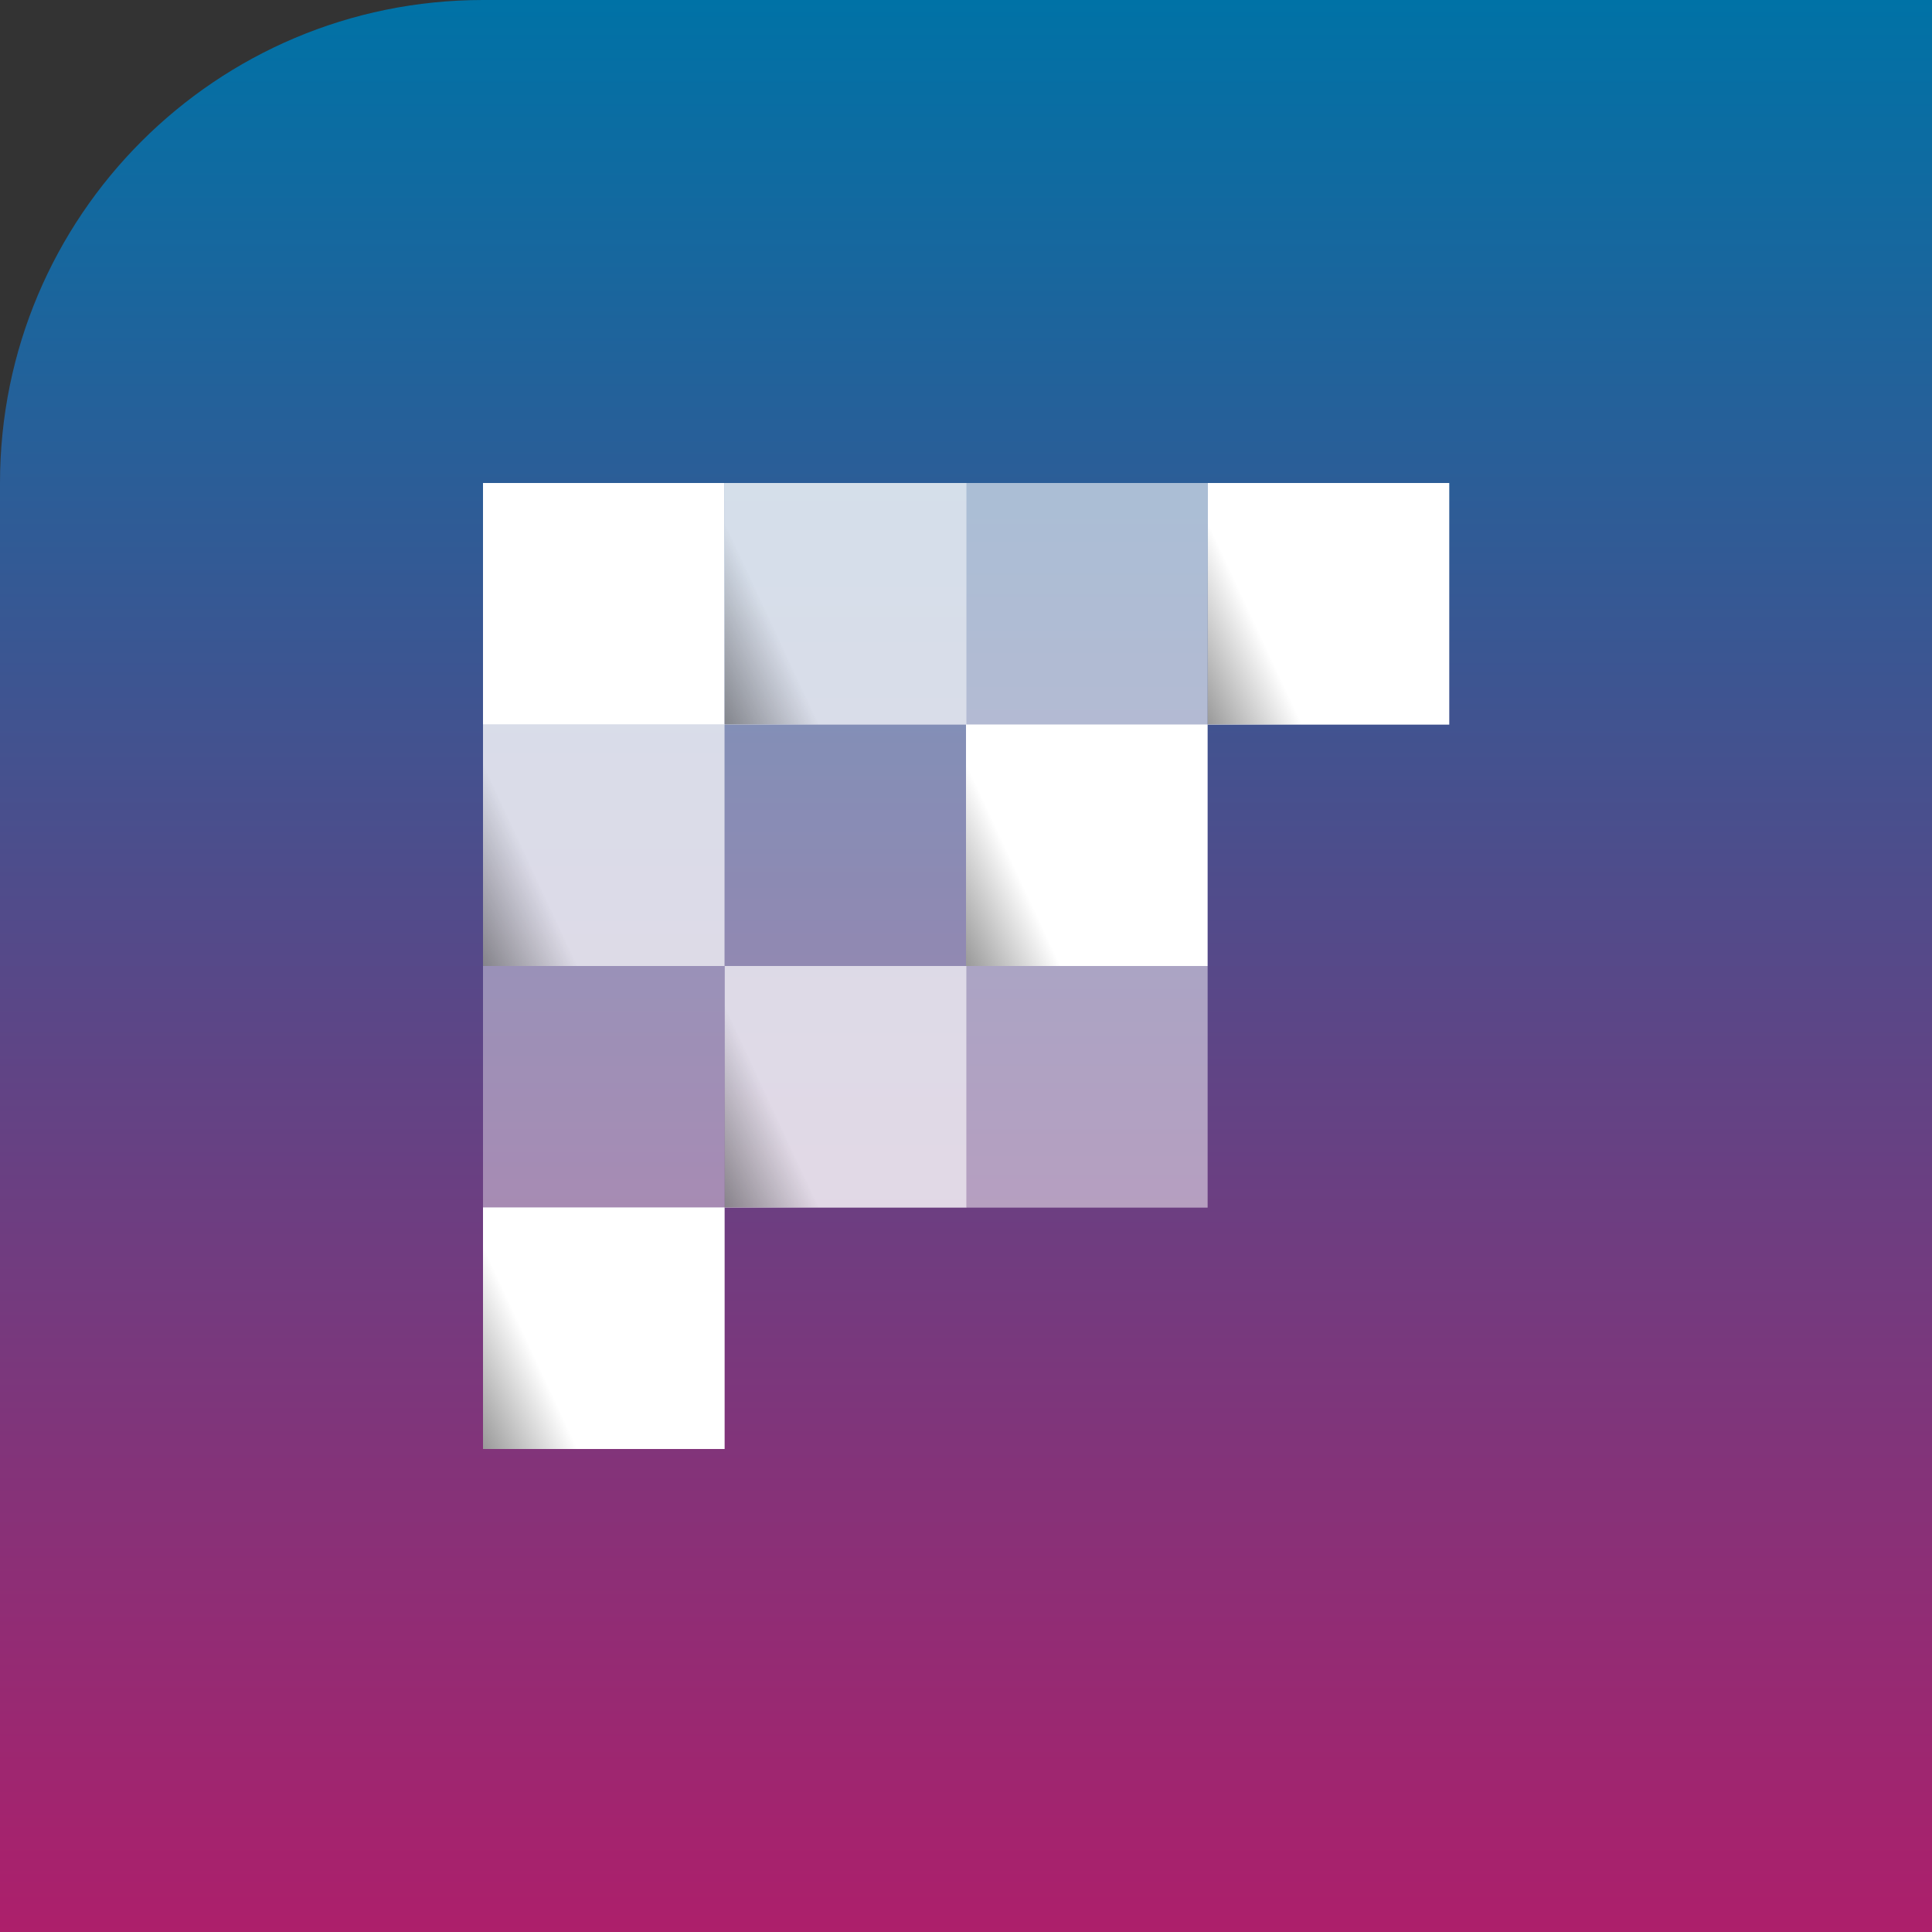
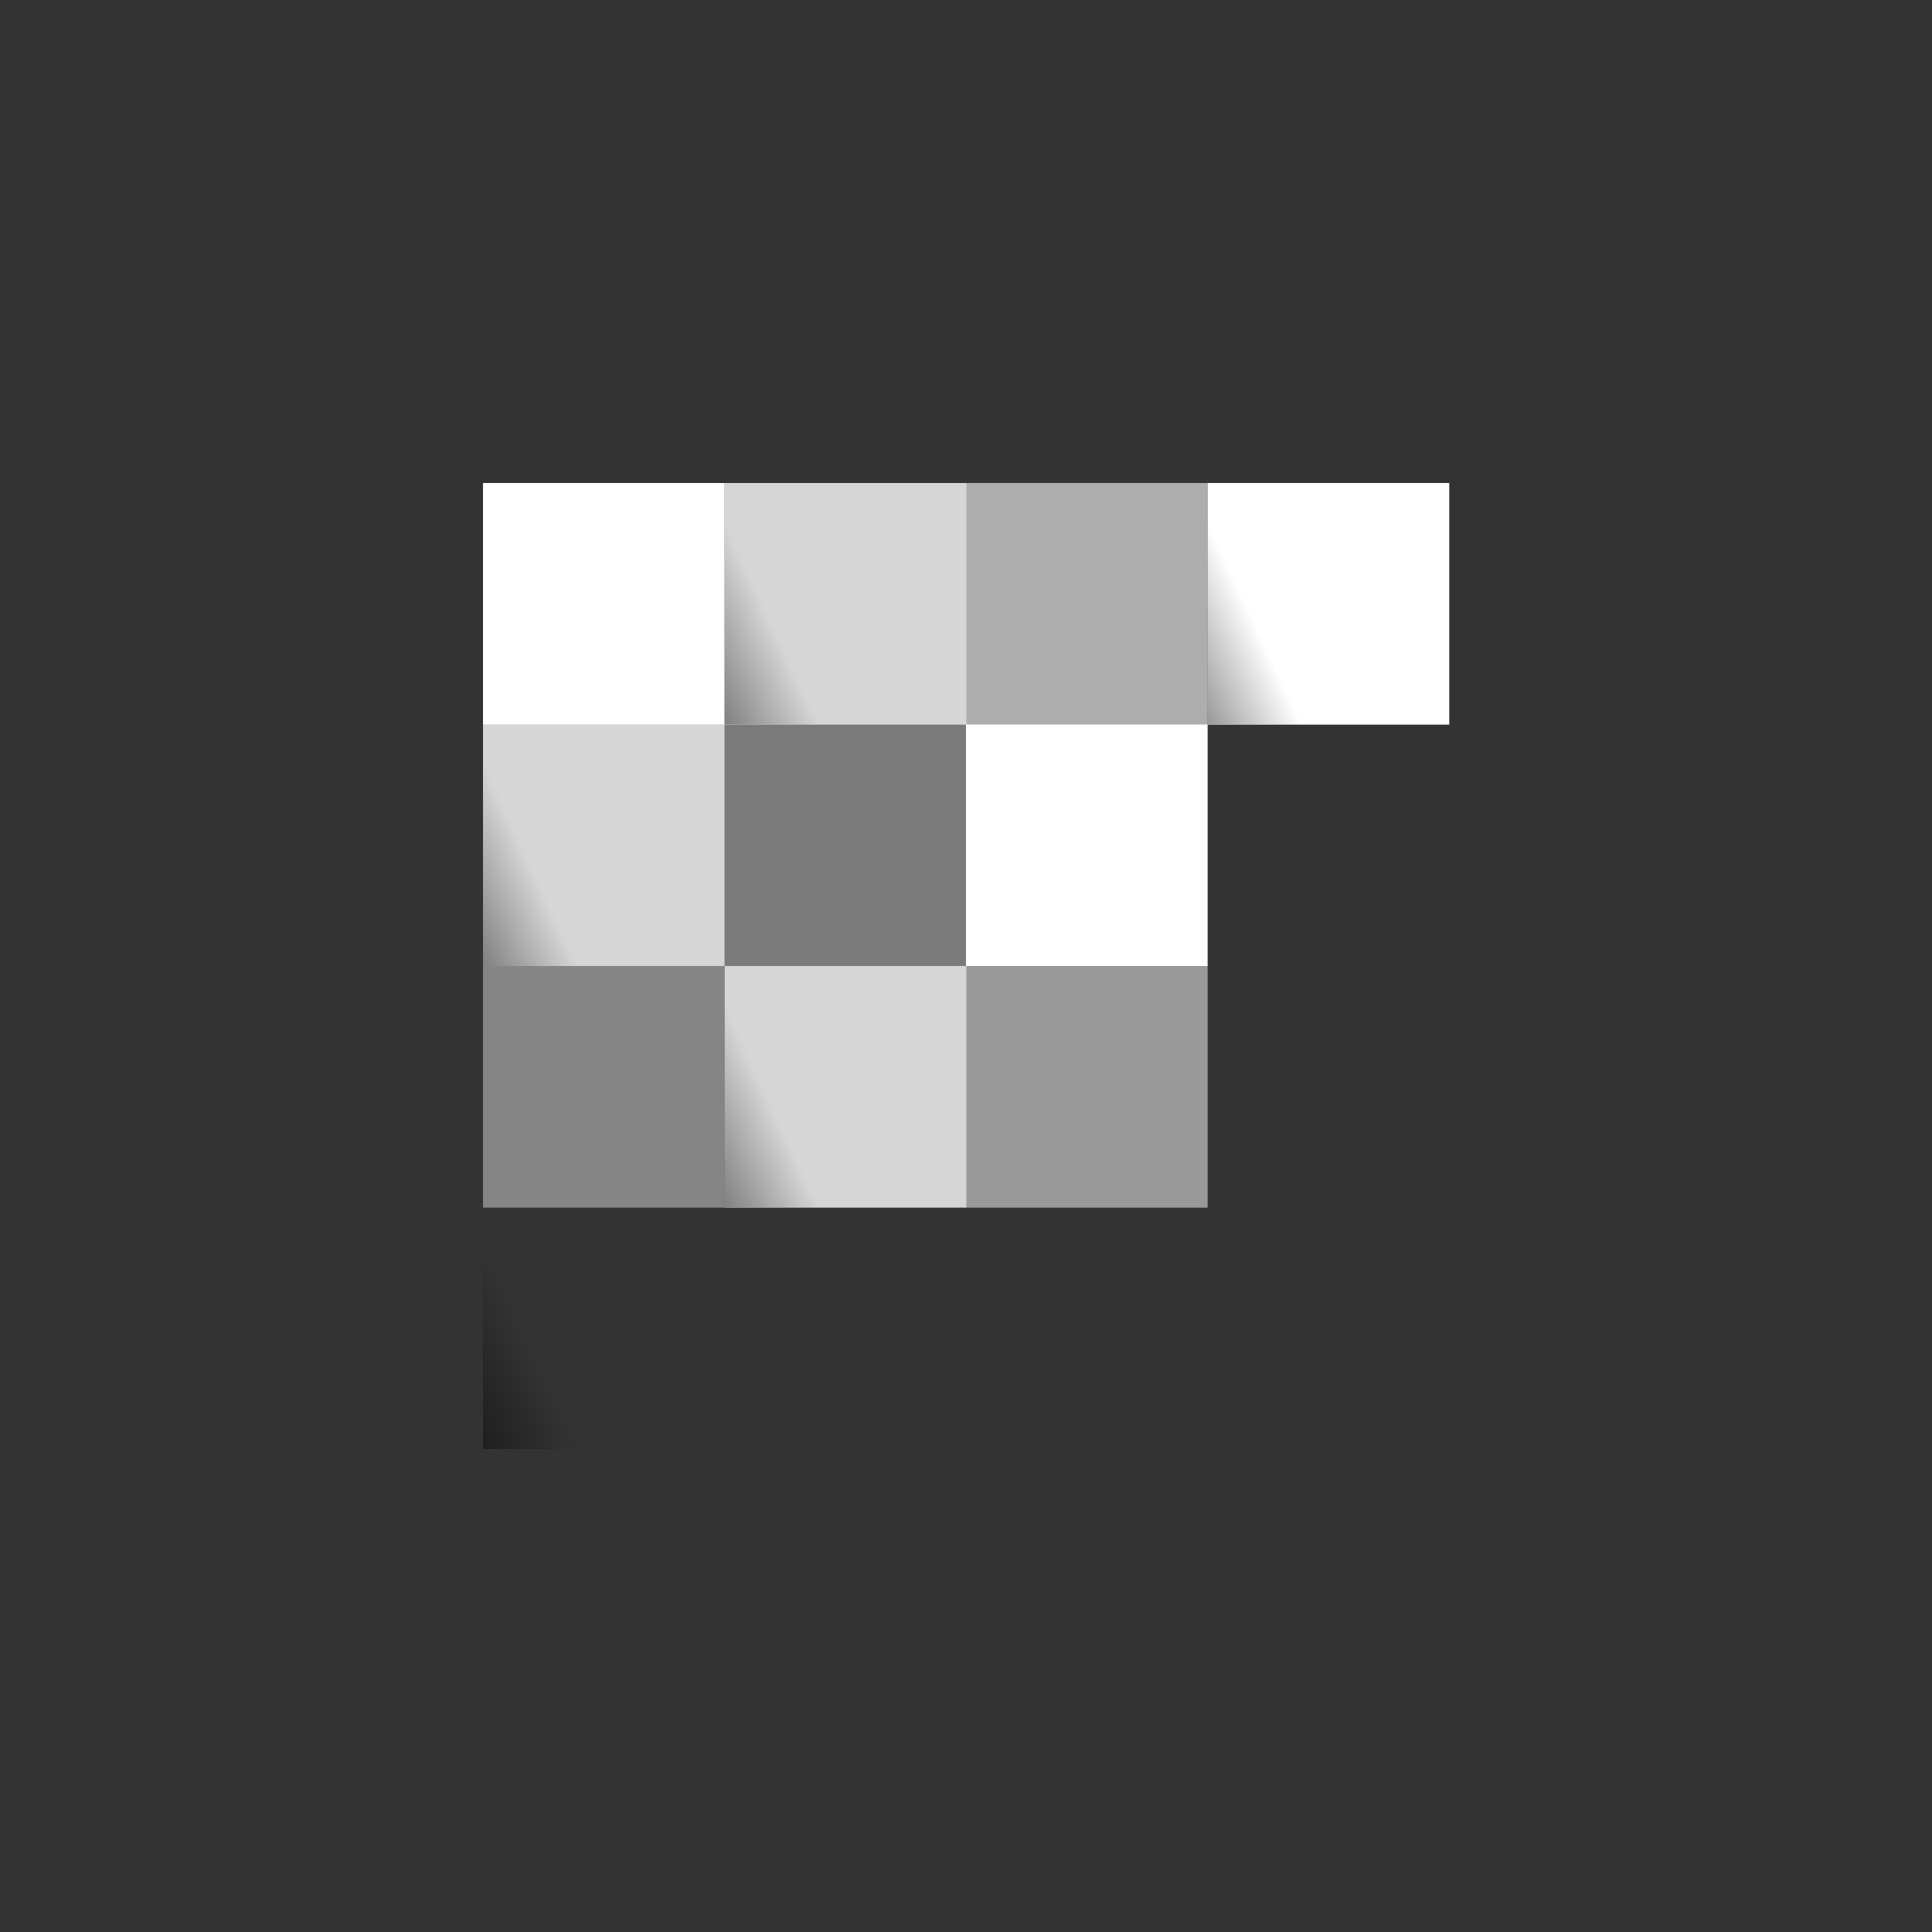
<svg xmlns="http://www.w3.org/2000/svg" version="1.1" id="Original" x="0px" y="0px" viewBox="0 0 75 75" style="enable-background:new 0 0 75 75;" xml:space="preserve">
  <rect x="0" y="0" width="75" height="75" fill="#333333" stroke="none" />
  <style type="text/css">
	.st0{fill:url(#SVGID_1_);}
	.st1{fill:#FFFFFF;}
	.st2{opacity:0.8;}
	.st3{opacity:0.35;}
	.st4{opacity:0.4;}
	.st5{opacity:0.6;}
	.st6{opacity:0.5;}
	.st7{fill:url(#SVGID_00000064313168254942053200000005146197099850656388_);}
	.st8{fill:url(#SVGID_00000158014699205674492750000000205076954129249722_);}
	.st9{fill:url(#SVGID_00000047743570102332183620000006453301820036236944_);}
	.st10{fill:url(#SVGID_00000179624304997093343650000011057410044142738817_);}
	.st11{fill:url(#SVGID_00000158004167083296259120000012184996432906375838_);}
	.st12{fill:url(#SVGID_00000057867548618911725740000003517300996947088555_);}
</style>
  <g>
    <linearGradient id="SVGID_1_" gradientUnits="userSpaceOnUse" x1="37.5" y1="75" x2="37.5" y2="-6.443296e-05">
      <stop offset="0" style="stop-color:#AD1F6B" />
      <stop offset="1" style="stop-color:#0072A6" />
    </linearGradient>
-     <path class="st0" d="M75,75H0V18.75C0,8.39,8.39,0,18.75,0H75V75z" />
    <g>
      <rect x="18.75" y="18.75" class="st1" width="9.38" height="9.38" />
    </g>
    <g class="st2">
      <rect x="28.13" y="18.75" class="st1" width="9.38" height="9.38" />
    </g>
    <g class="st2">
      <rect x="18.75" y="28.12" class="st1" width="9.38" height="9.38" />
    </g>
    <g class="st3">
      <rect x="28.13" y="28.12" class="st1" width="9.38" height="9.38" />
    </g>
    <g class="st4">
      <rect x="18.75" y="37.5" class="st1" width="9.38" height="9.38" />
    </g>
    <g class="st2">
      <rect x="28.13" y="37.5" class="st1" width="9.38" height="9.38" />
    </g>
    <g>
-       <rect x="18.75" y="46.87" class="st1" width="9.38" height="9.38" />
-     </g>
+       </g>
    <g class="st5">
      <rect x="37.5" y="18.75" class="st1" width="9.38" height="9.38" />
    </g>
    <g>
      <rect x="37.5" y="28.12" class="st1" width="9.38" height="9.38" />
    </g>
    <g class="st6">
      <rect x="37.5" y="37.5" class="st1" width="9.38" height="9.38" />
    </g>
    <g>
      <rect x="46.88" y="18.75" class="st1" width="9.38" height="9.38" />
    </g>
    <linearGradient id="SVGID_00000173845438462298229100000004379208132412224150_" gradientUnits="userSpaceOnUse" x1="26.748" y1="25.172" x2="30.599" y2="23.377">
      <stop offset="0" style="stop-color:#000000;stop-opacity:0.4" />
      <stop offset="0.786" style="stop-color:#000000;stop-opacity:0" />
    </linearGradient>
    <polygon style="fill:url(#SVGID_00000173845438462298229100000004379208132412224150_);" points="32.81,28.12 28.13,28.12    28.13,18.75  " />
    <linearGradient id="SVGID_00000126315797976763176280000000796737625651581074_" gradientUnits="userSpaceOnUse" x1="26.748" y1="43.922" x2="30.599" y2="42.127">
      <stop offset="0" style="stop-color:#000000;stop-opacity:0.4" />
      <stop offset="0.786" style="stop-color:#000000;stop-opacity:0" />
    </linearGradient>
    <polygon style="fill:url(#SVGID_00000126315797976763176280000000796737625651581074_);" points="32.81,46.87 28.13,46.87    28.13,37.5  " />
    <linearGradient id="SVGID_00000131352739598952336140000002918700708059170451_" gradientUnits="userSpaceOnUse" x1="17.373" y1="53.297" x2="21.224" y2="51.502">
      <stop offset="0" style="stop-color:#000000;stop-opacity:0.4" />
      <stop offset="0.786" style="stop-color:#000000;stop-opacity:0" />
    </linearGradient>
    <polygon style="fill:url(#SVGID_00000131352739598952336140000002918700708059170451_);" points="23.44,56.25 18.75,56.25    18.75,46.87  " />
    <linearGradient id="SVGID_00000099630516382583945630000014815850185387178422_" gradientUnits="userSpaceOnUse" x1="17.373" y1="34.547" x2="21.224" y2="32.752">
      <stop offset="0" style="stop-color:#000000;stop-opacity:0.4" />
      <stop offset="0.786" style="stop-color:#000000;stop-opacity:0" />
    </linearGradient>
    <polygon style="fill:url(#SVGID_00000099630516382583945630000014815850185387178422_);" points="23.44,37.5 18.75,37.5    18.75,28.12  " />
    <linearGradient id="SVGID_00000136394665130723506480000011267176238123849394_" gradientUnits="userSpaceOnUse" x1="36.124" y1="34.547" x2="39.974" y2="32.752">
      <stop offset="0" style="stop-color:#000000;stop-opacity:0.4" />
      <stop offset="0.786" style="stop-color:#000000;stop-opacity:0" />
    </linearGradient>
-     <polygon style="fill:url(#SVGID_00000136394665130723506480000011267176238123849394_);" points="42.19,37.5 37.5,37.5 37.5,28.12     " />
    <linearGradient id="SVGID_00000004536014272192026680000009181267851301901235_" gradientUnits="userSpaceOnUse" x1="45.498" y1="25.172" x2="49.349" y2="23.377">
      <stop offset="0" style="stop-color:#000000;stop-opacity:0.4" />
      <stop offset="0.786" style="stop-color:#000000;stop-opacity:0" />
    </linearGradient>
    <polygon style="fill:url(#SVGID_00000004536014272192026680000009181267851301901235_);" points="51.56,28.12 46.88,28.12    46.88,18.75  " />
  </g>
</svg>